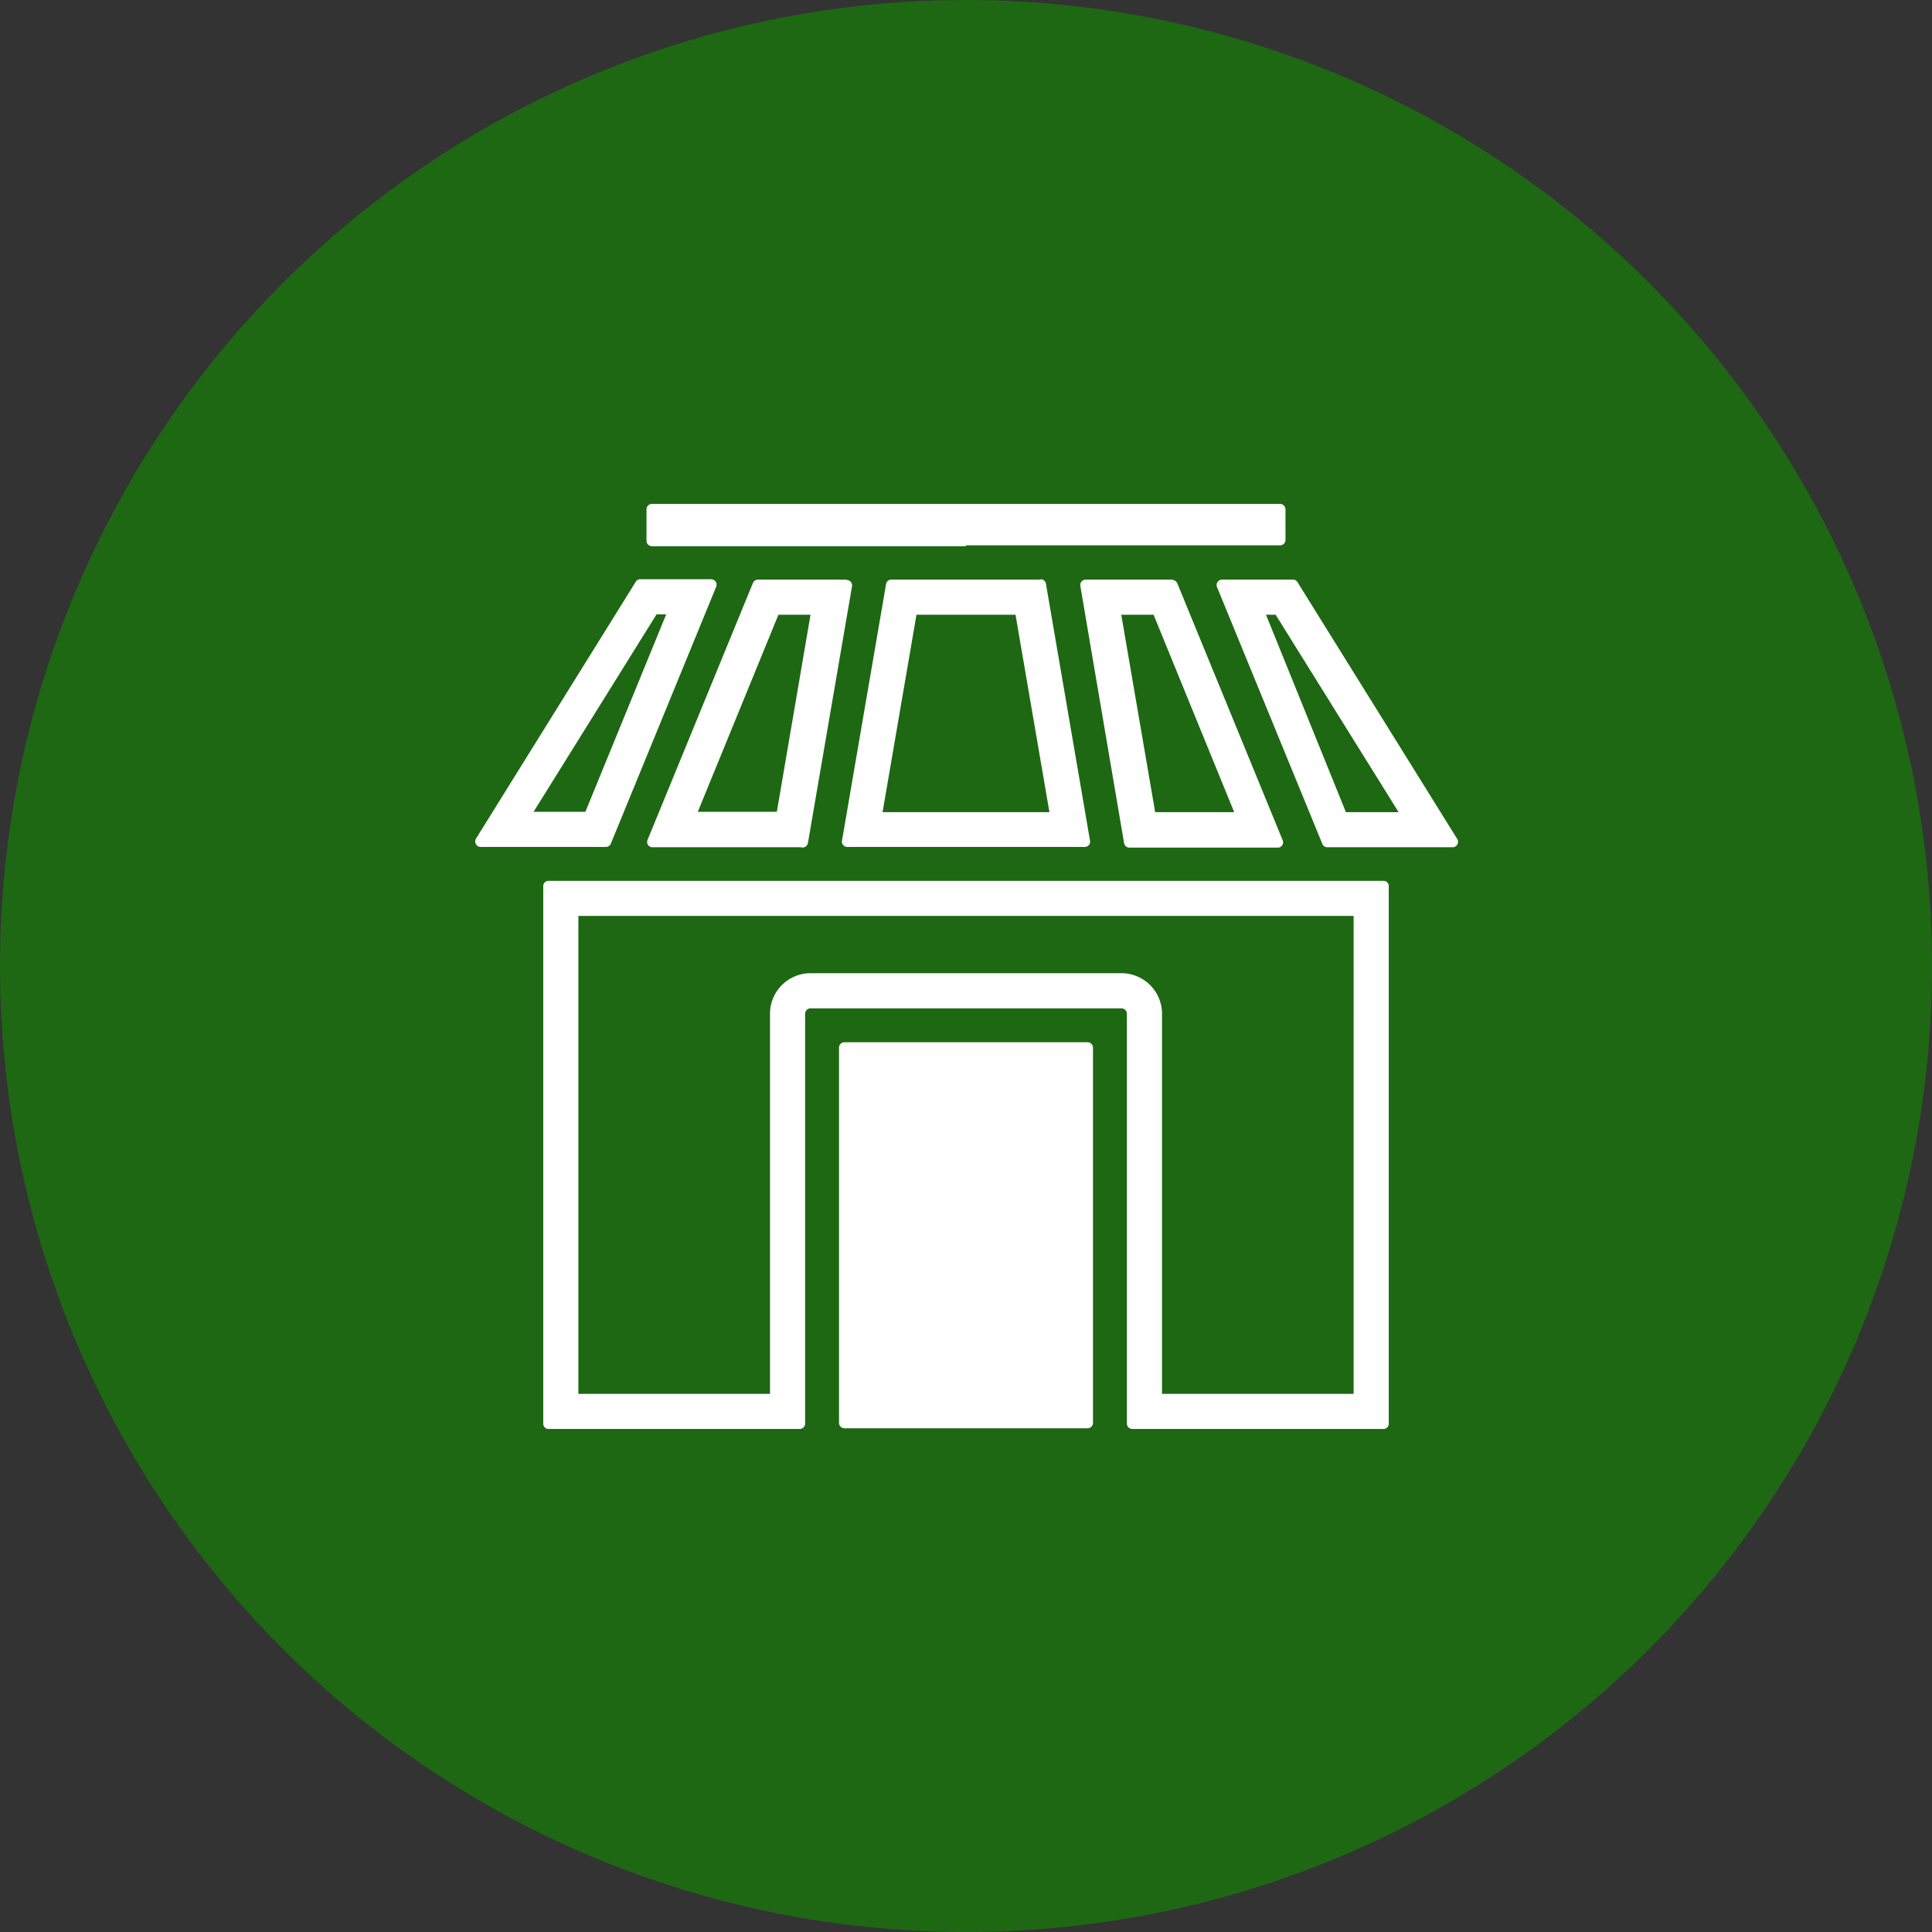
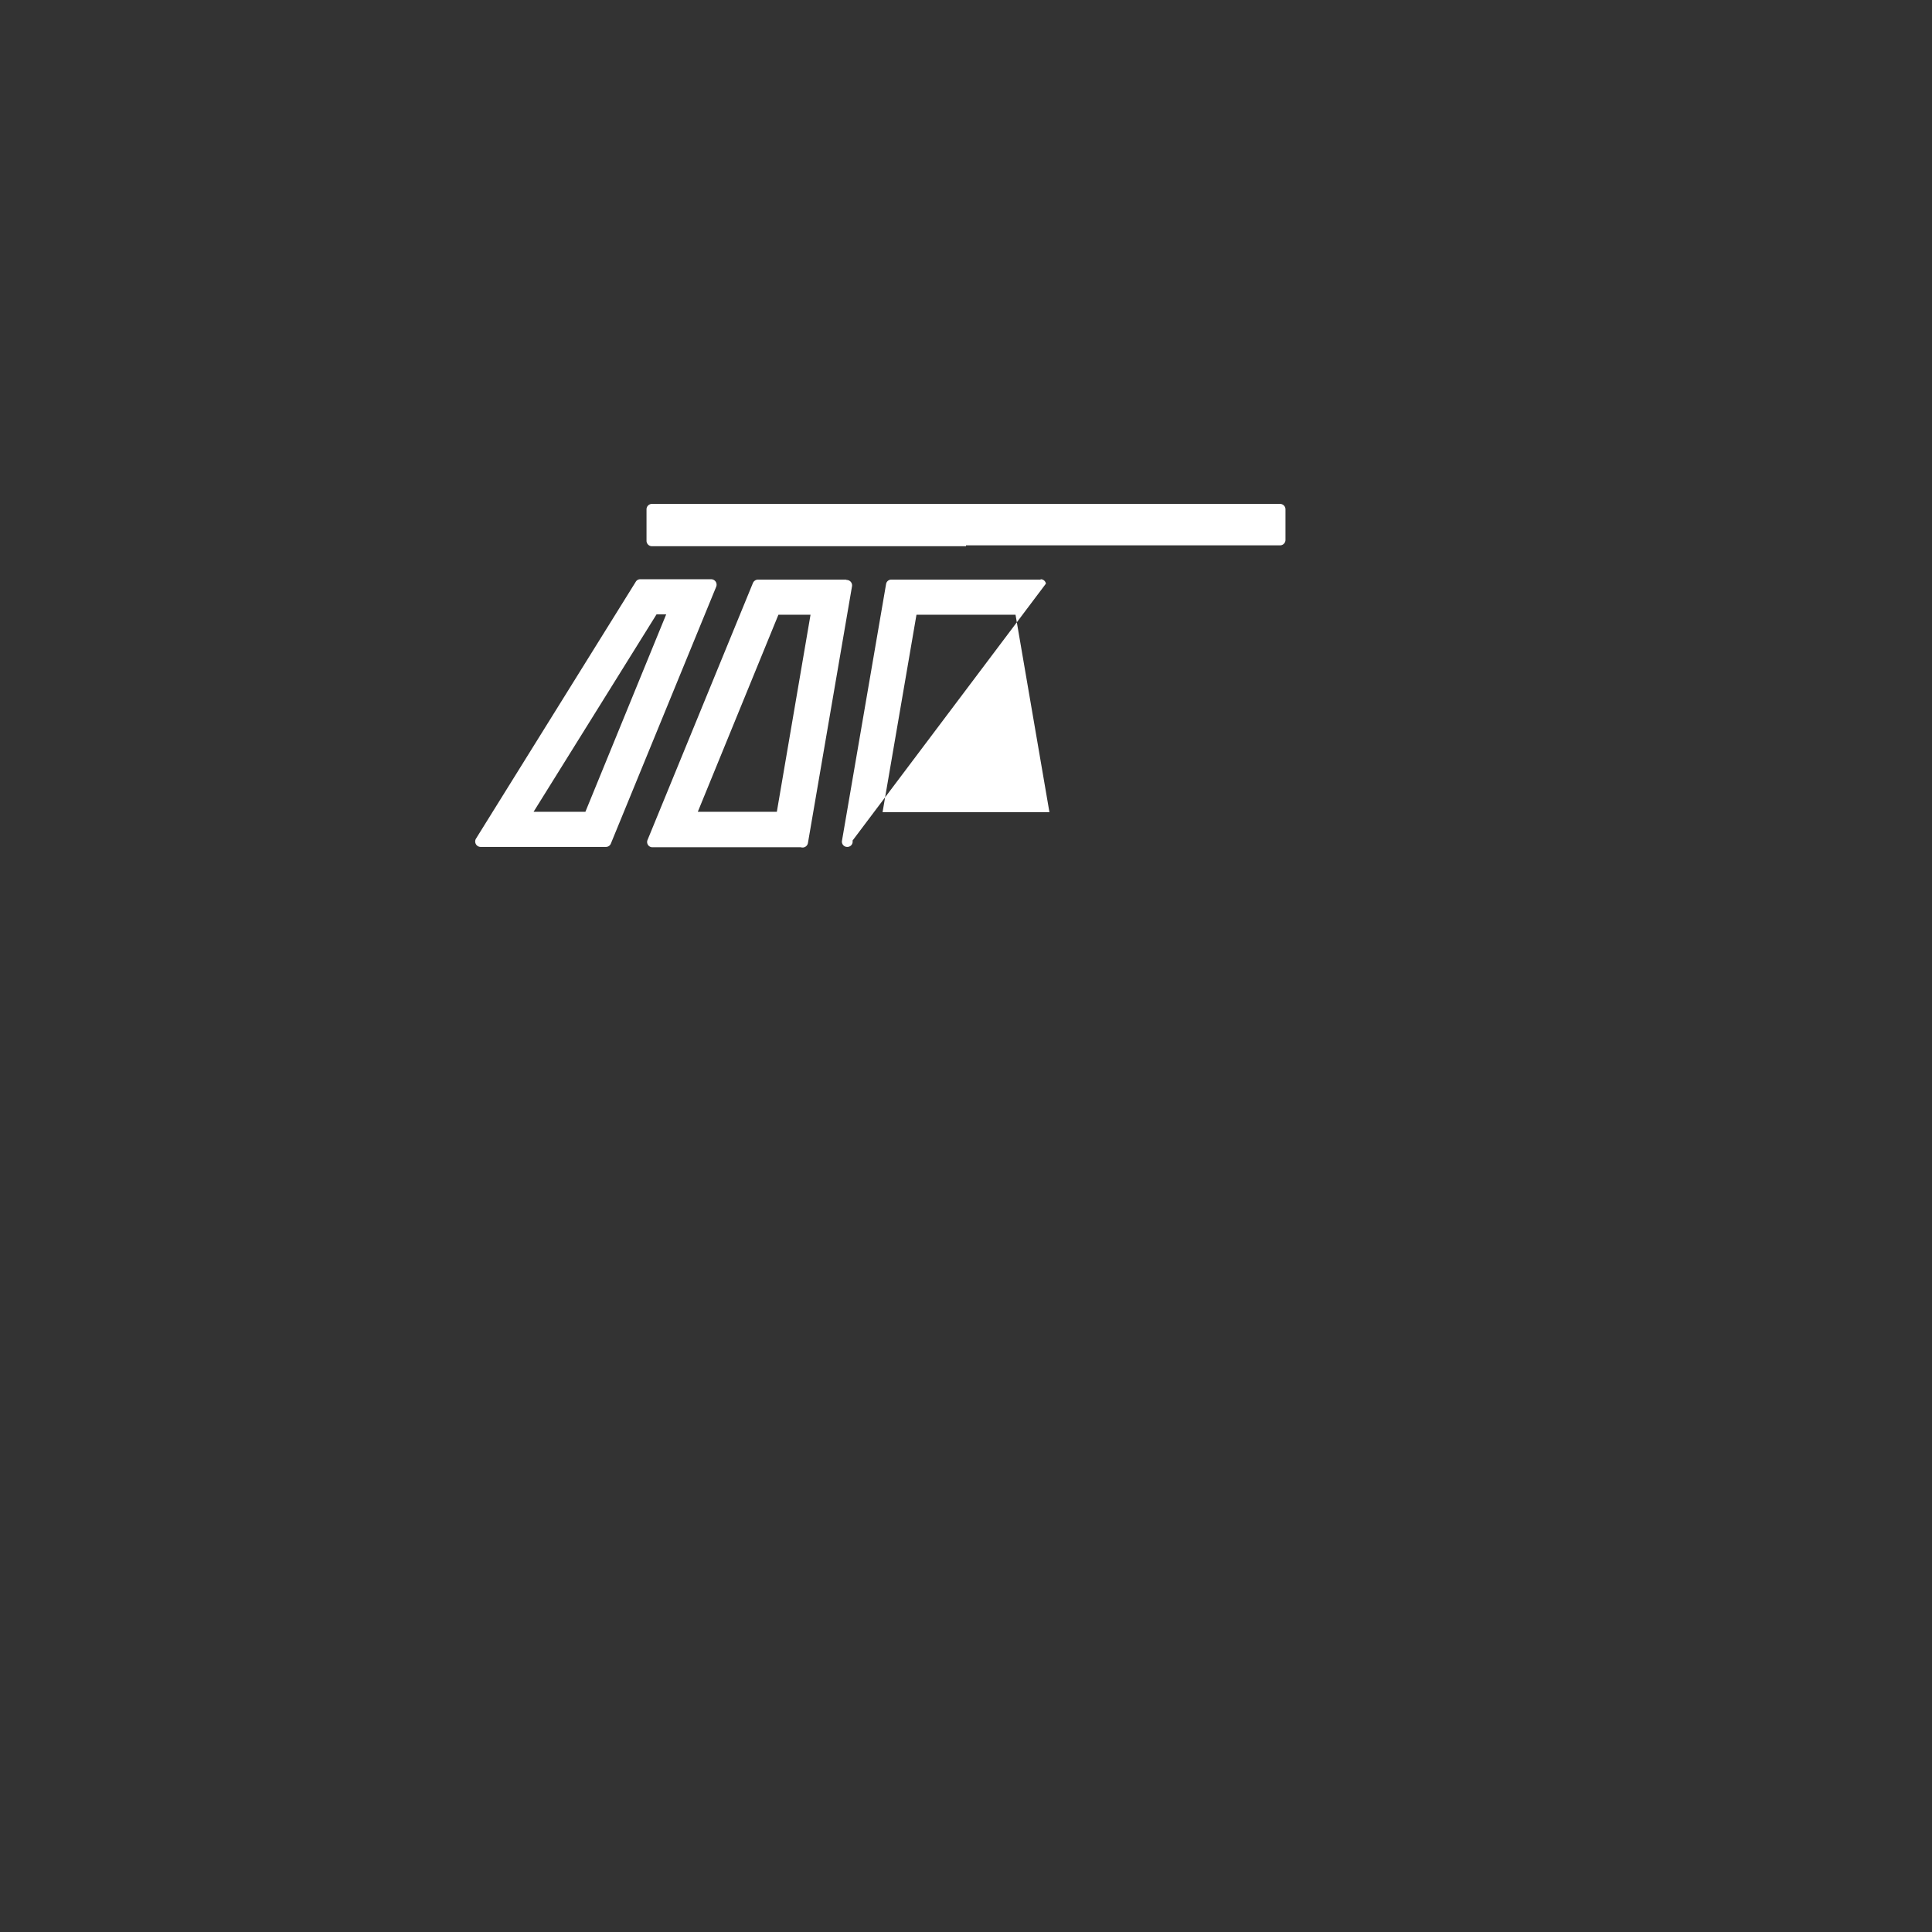
<svg xmlns="http://www.w3.org/2000/svg" id="Layer_1" data-name="Layer 1" viewBox="0 0 110 110">
  <rect x="0" y="0" width="110" height="110" fill="#333333" stroke="none" />
  <defs>
    <style>.cls-1{fill:#1e6814;}.cls-2,.cls-3{fill:#fff;}.cls-3{fill-rule:evenodd;}</style>
  </defs>
  <title>icon-</title>
-   <circle class="cls-1" cx="55" cy="55" r="55" />
  <path class="cls-2" d="M37.87,34.18h0m.06.8-4.6,11.24H30.38l7-11.24h.56m2.52-2h-4a.29.29,0,0,0-.26.14l-9.1,14.63a.31.31,0,0,0,.26.47h7.14a.3.3,0,0,0,.28-.19l6-14.63a.31.31,0,0,0-.28-.42Z" />
  <path class="cls-3" d="M55,31.05H72.88a.31.31,0,0,0,.31-.31V29a.31.31,0,0,0-.31-.31H37.12a.31.31,0,0,0-.31.31v1.79a.31.31,0,0,0,.31.31H55Z" />
  <path class="cls-2" d="M44.75,33.93h0m1.41,1L44.23,46.22h-4.5L44.32,35h1.84m2-2h-5a.32.32,0,0,0-.29.19l-6,14.63a.3.3,0,0,0,.28.42h8.45A.31.31,0,0,0,46,48l2.51-14.62a.31.31,0,0,0-.3-.36Z" />
-   <path class="cls-2" d="M52.42,33.57h0M57.82,35l1.93,11.24h-9.5L52.18,35h5.64m1.43-2h-8.5a.3.3,0,0,0-.3.25L47.94,47.86a.3.3,0,0,0,.3.36H61.76a.3.3,0,0,0,.3-.36L59.55,33.23a.3.3,0,0,0-.3-.25Z" />
-   <path class="cls-2" d="M65.68,35l4.59,11.24h-4.5L63.84,35h1.84m1.13-2h-5a.31.31,0,0,0-.3.36L64,48a.31.31,0,0,0,.3.26h8.45a.3.3,0,0,0,.28-.42l-6-14.63a.32.32,0,0,0-.29-.19Z" />
-   <path class="cls-2" d="M72.63,35l7,11.24h-3L72.08,35h.55m.94-2h-4a.31.31,0,0,0-.28.42l6,14.63a.3.3,0,0,0,.28.19h7.14a.31.31,0,0,0,.26-.47l-9.1-14.63a.29.29,0,0,0-.26-.14Z" />
-   <path class="cls-2" d="M74.62,52.15h2.45V79.36H66.16V57.71a2.31,2.31,0,0,0-2.31-2.3H46.15a2.31,2.31,0,0,0-2.31,2.3V79.36H32.93V52.15H74.62m4.15-2H31.23a.3.3,0,0,0-.3.31V81.05a.3.3,0,0,0,.3.31h14.3a.31.31,0,0,0,.31-.31V57.71a.31.31,0,0,1,.31-.3h17.7a.31.31,0,0,1,.31.3V81.05a.31.31,0,0,0,.31.31h14.3a.3.3,0,0,0,.3-.31V50.46a.3.3,0,0,0-.3-.31Z" />
-   <path class="cls-3" d="M62.23,81V59.65a.31.31,0,0,0-.31-.31H48.08a.31.31,0,0,0-.31.31V81a.31.31,0,0,0,.31.32H61.92A.31.31,0,0,0,62.23,81Z" />
+   <path class="cls-2" d="M52.42,33.57h0M57.82,35l1.93,11.24h-9.5L52.18,35h5.64m1.43-2h-8.5a.3.3,0,0,0-.3.25L47.94,47.86a.3.3,0,0,0,.3.36a.3.3,0,0,0,.3-.36L59.55,33.23a.3.3,0,0,0-.3-.25Z" />
</svg>